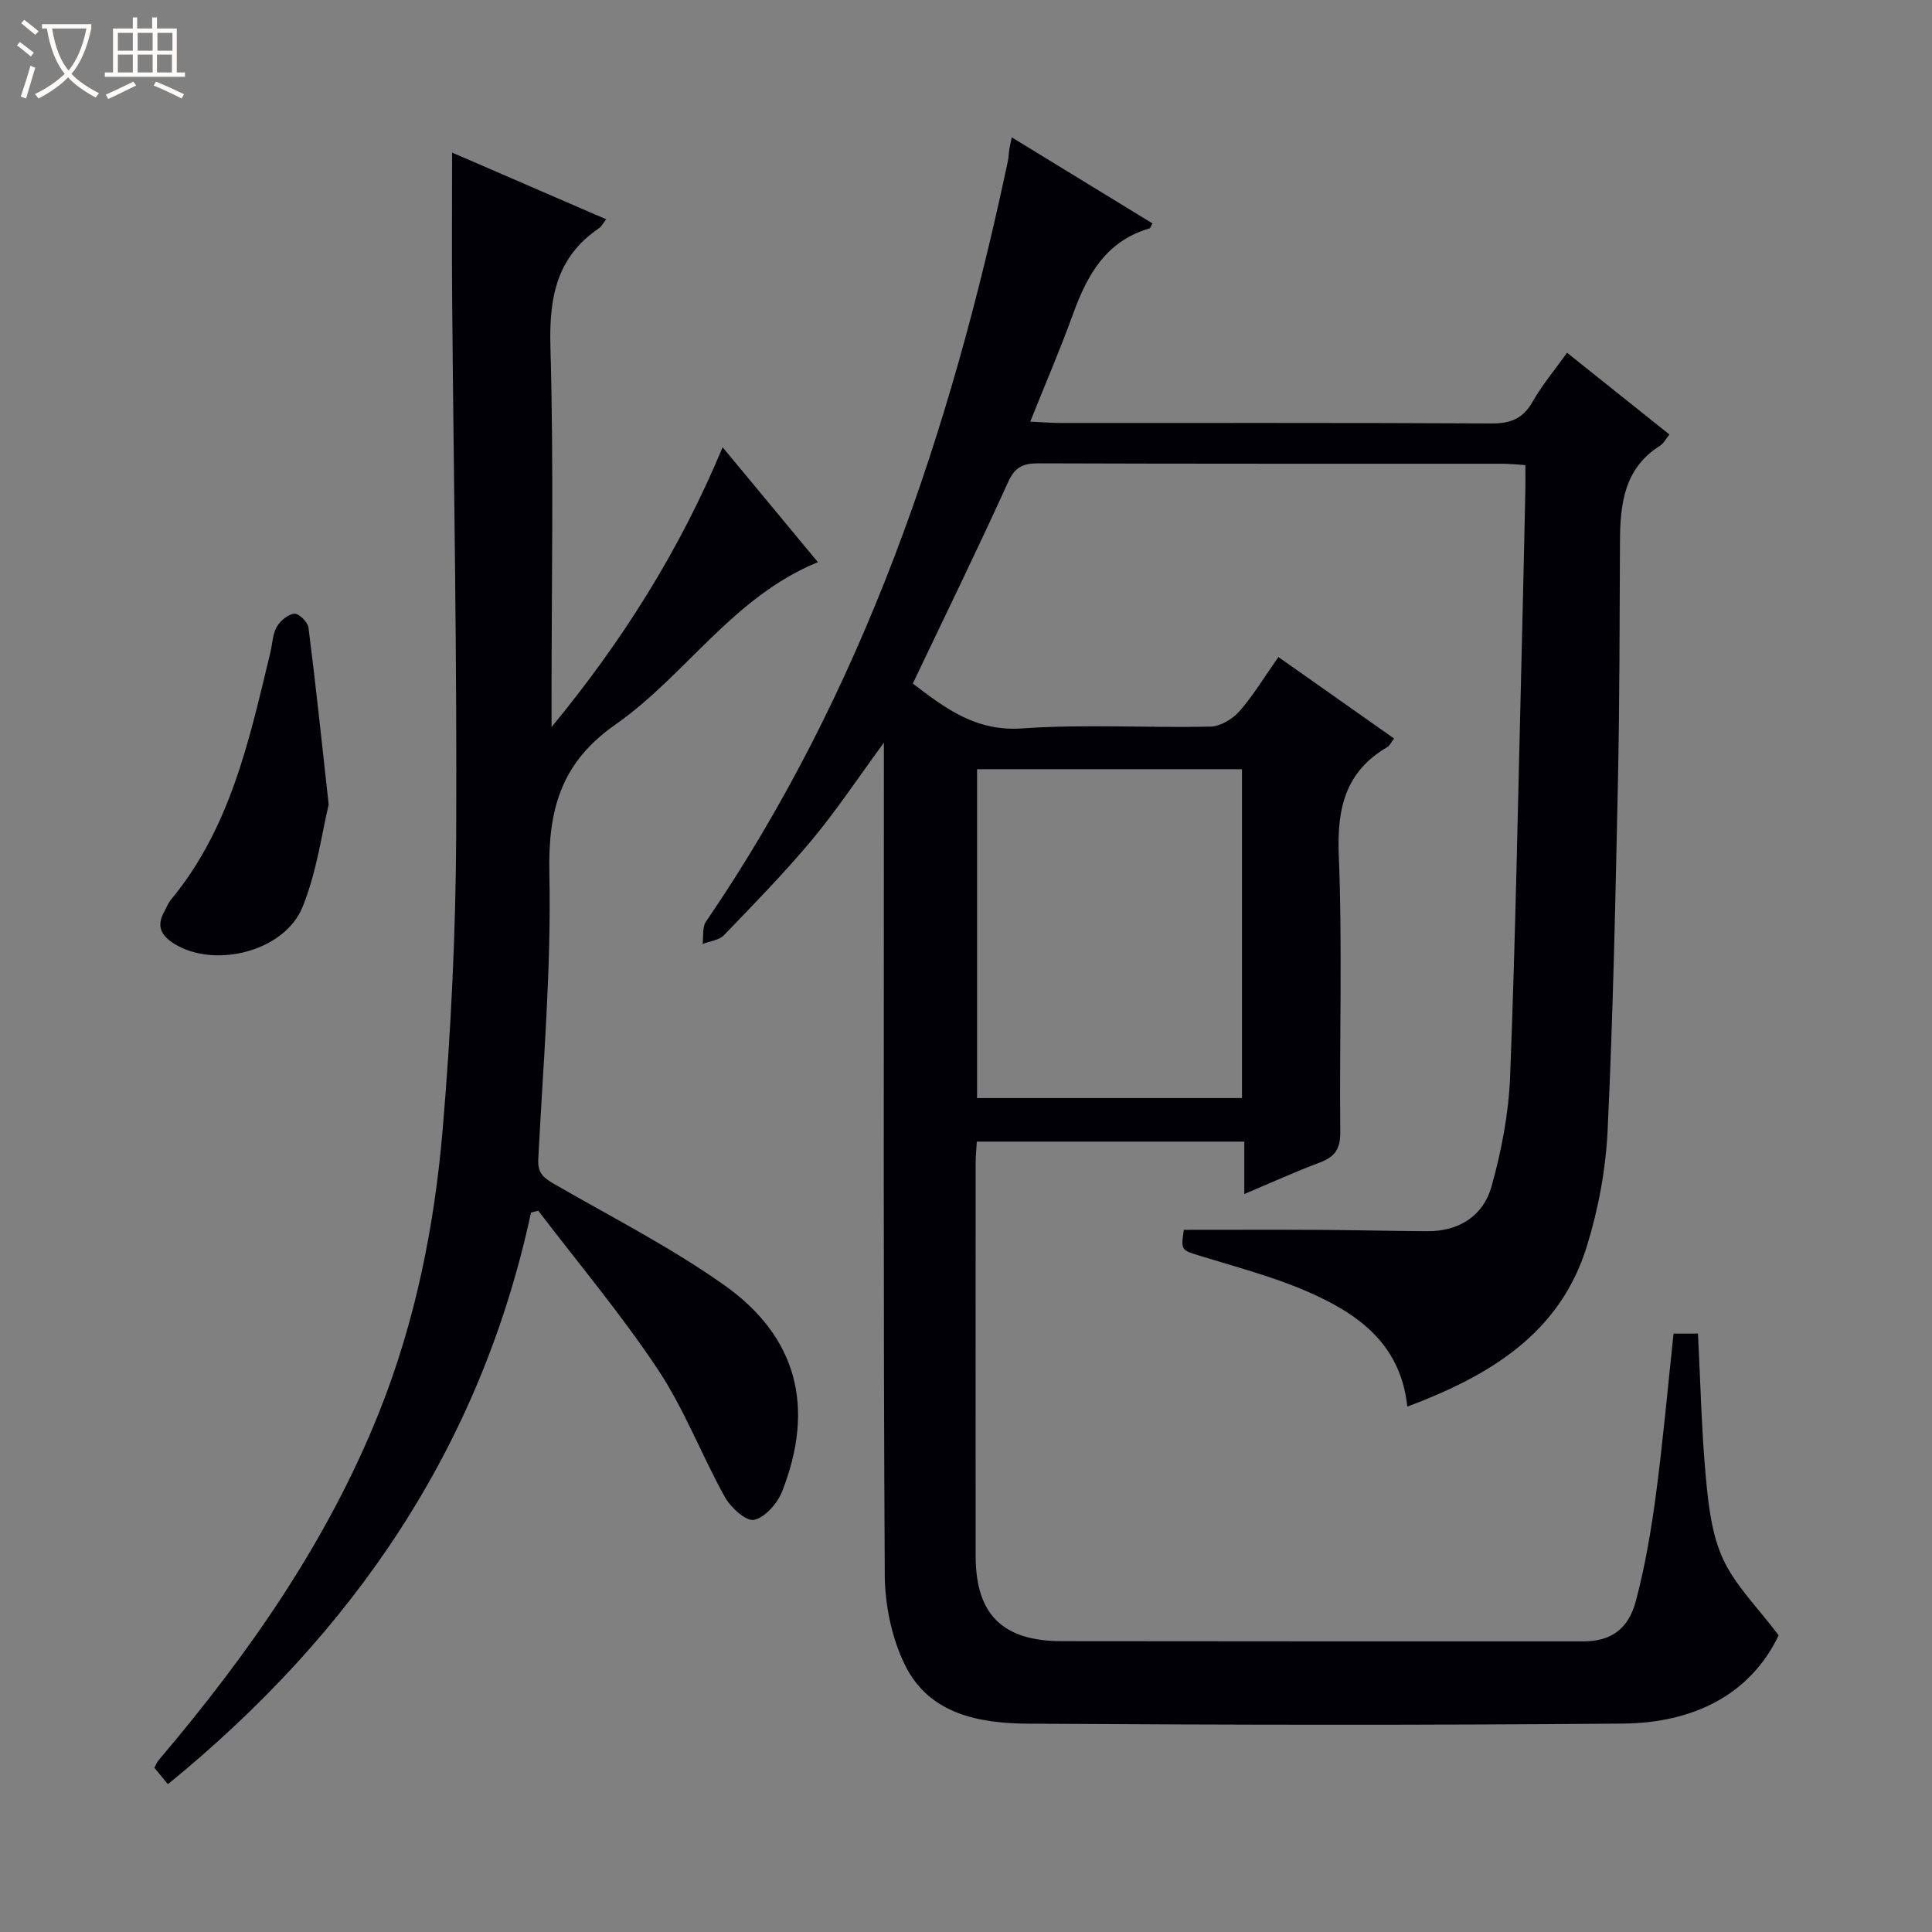
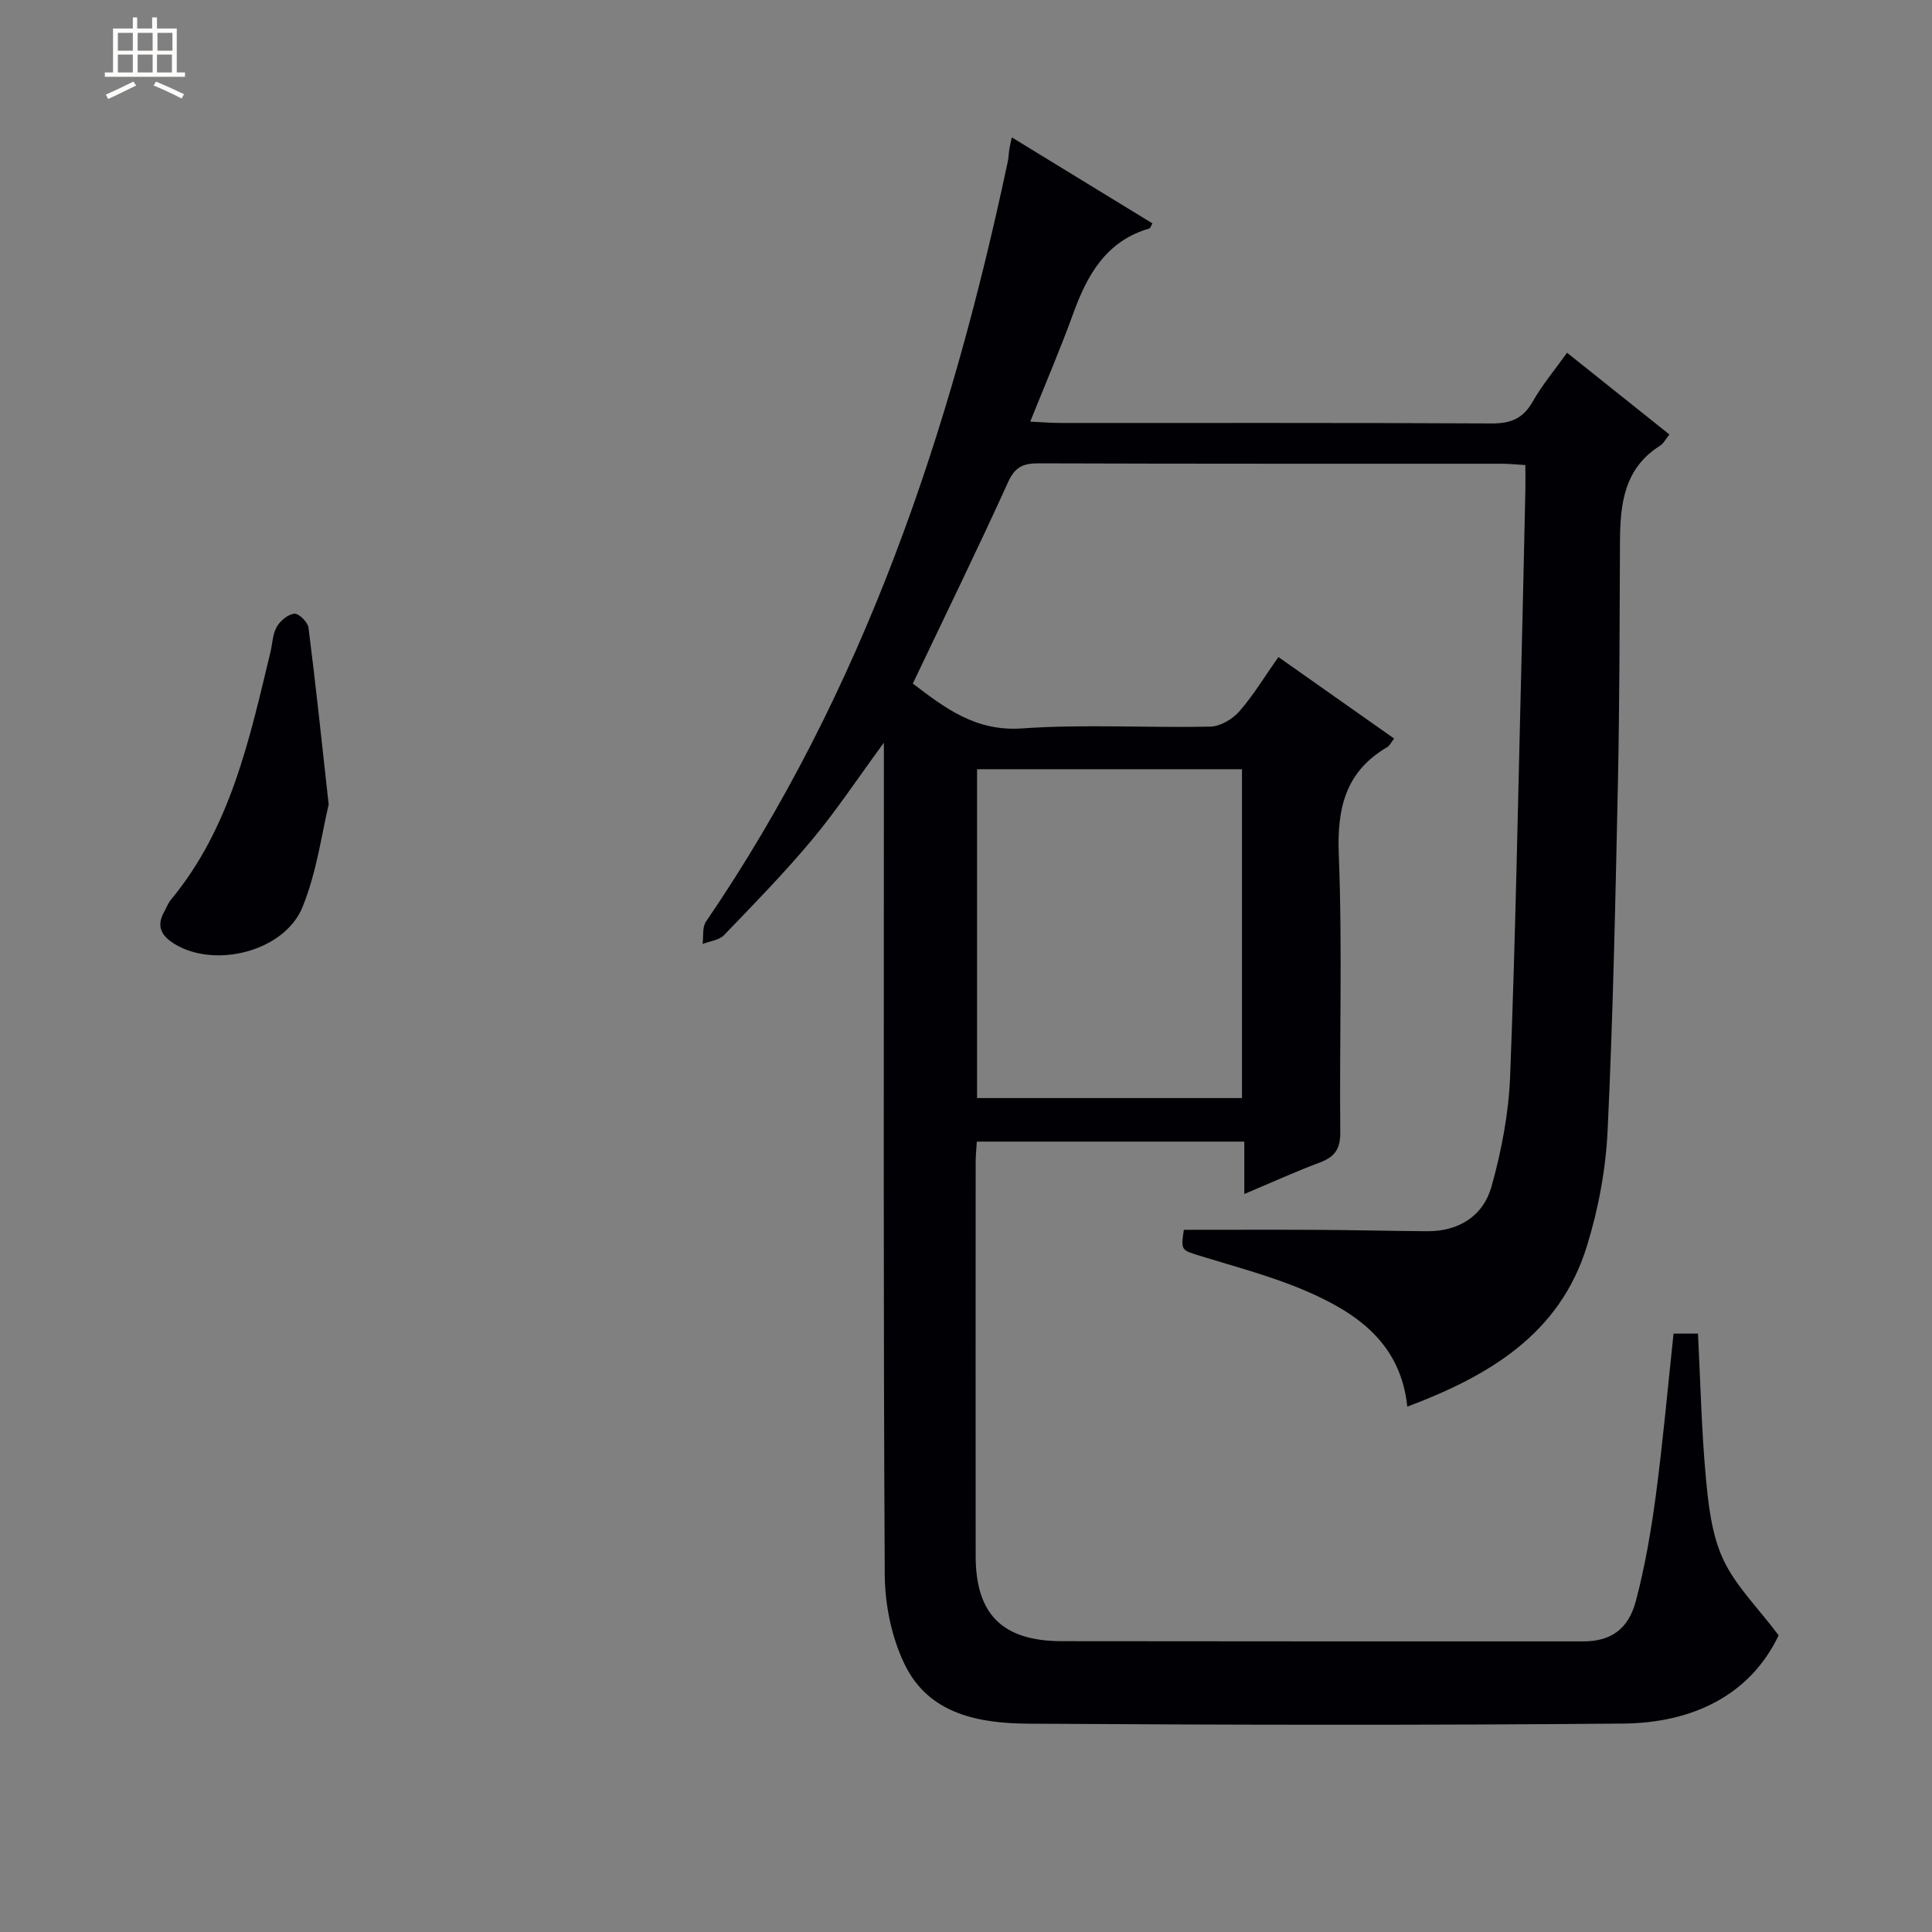
<svg xmlns="http://www.w3.org/2000/svg" enable-background="new 0 0 400 400" viewBox="0 0 400 400">
  <rect x="0" y="0" width="400" height="400" fill="#808080" stroke="none" />
-   <path d="m6.4 11.7c-1-.8-1.9-1.6-2.9-2.3l.6-.7c.9.7 1.9 1.4 2.9 2.2zm-2.1 8.3c.7-2.1 1.4-4.2 2-6.4.2.1.6.3 1 .4-.7 2.3-1.3 4.4-1.9 6.4zm3-12.8c-1.1-.9-2.1-1.7-2.9-2.4l.6-.7c1 .8 2 1.5 3 2.4zm1.4-1.3v-.9h10.2v.9c-.9 4.2-2.3 7.3-4.1 9.4 1.3 1.4 3.2 2.7 5.7 4-.2.2-.4.5-.7.9-2.5-1.4-4.4-2.7-5.7-4.2-1.4 1.5-3.5 3-6.1 4.4 0 0 0 0-.1-.1-.3-.4-.5-.7-.7-.8 2.7-1.3 4.7-2.8 6.2-4.2-1.8-2.2-3-5.3-3.7-9.4zm9.2 0h-7.1c.6 3.8 1.7 6.7 3.4 8.7 1.7-2.1 2.9-4.8 3.7-8.7z" fill="#fcfbfa" />
  <path d="m31.6 3.6h.9v2.3h4.1v9.1h1.7v.9h-16.6v-.9h1.7v-9.1h4.1v-2.3h.9v2.3h3.1v-2.3zm-4 13.3.6.8c-1.9.9-3.8 1.9-5.8 2.8-.2-.3-.3-.6-.5-.9 2-.9 3.9-1.8 5.7-2.7zm-3.2-10.1v3.7h3.1v-3.7zm0 4.5v3.7h3.1v-3.7zm4.1-4.5v3.7h3.1v-3.7zm0 4.5v3.7h3.1v-3.7zm9.1 9.1c-2.1-1.1-4.1-2-5.8-2.7l.5-.8c2.2.9 4.1 1.8 5.8 2.6zm-1.9-13.6h-3.1v3.7h3.1zm-3.2 4.5v3.7h3.1v-3.7z" fill="#fcfbfa" />
  <g fill="#010105">
    <path d="m183 153.76c-5.41 7.37-9.78 13.99-14.83 20.05-5.75 6.89-12.04 13.33-18.27 19.8-1.01 1.05-2.93 1.24-4.43 1.83.2-1.56-.1-3.46.69-4.62 32.64-47.8 50.63-101.39 62.5-157.42.17-.81.18-1.65.31-2.48.09-.61.25-1.21.51-2.48 9.95 6.09 19.53 11.94 29.12 17.81-.31.53-.42.99-.64 1.05-8.96 2.61-12.86 9.61-15.79 17.69-2.64 7.29-5.71 14.42-8.87 22.3 2.55.12 4.3.28 6.06.28 29.83.02 59.66-.06 89.49.1 3.95.02 6.49-1.02 8.47-4.51 1.96-3.45 4.56-6.54 7.12-10.13 7 5.59 13.94 11.13 21.2 16.93-.76.92-1.21 1.86-1.96 2.33-7.47 4.71-8.25 12.12-8.28 19.93-.08 16.66-.08 33.33-.43 49.98-.51 23.96-1 47.92-2.13 71.85-.38 8.05-1.91 16.25-4.29 23.95-5.59 18.13-20.12 26.81-37.18 33.23-1.39-13.2-10.5-19.43-20.96-23.94-6.98-3.01-14.43-4.96-21.72-7.21-4.17-1.29-4.22-1.13-3.59-5.46 9.32 0 18.6-.04 27.87.01 7.5.04 14.99.23 22.49.28 6.6.05 11.64-3.18 13.34-9.25 2.08-7.43 3.57-15.23 3.86-22.93 1.1-28.43 1.62-56.88 2.33-85.33.3-11.98.56-23.96.82-35.93.04-1.63 0-3.25 0-5.18-1.9-.12-3.35-.28-4.79-.28-32-.01-63.99.03-95.99-.08-3.21-.01-4.89.74-6.32 3.9-6.32 13.92-13.04 27.65-19.72 41.69 6.7 5.11 13.02 9.96 22.62 9.29 12.94-.91 25.98-.09 38.98-.37 2.05-.04 4.58-1.54 5.99-3.15 2.93-3.34 5.25-7.22 8.1-11.26 8.09 5.7 15.92 11.21 23.96 16.88-.64.81-.92 1.48-1.42 1.77-8.65 5.06-10.42 12.62-10.04 22.26.76 19.13.12 38.32.31 57.48.03 3.44-1.12 5.09-4.2 6.25-5.1 1.91-10.07 4.18-15.67 6.54 0-3.91 0-7.2 0-10.85-18.63 0-36.84 0-55.38 0-.08 1.44-.24 2.89-.24 4.33-.01 27.16-.02 54.33 0 81.49.01 12.06 5.56 17.59 17.84 17.61 36 .05 71.99.04 107.99.04 5.53 0 9.29-2.39 10.87-8.4 1.9-7.19 3.16-14.59 4.14-21.97 1.46-10.99 2.44-22.05 3.65-33.35h5.06c.51 9.95.72 19.91 1.63 29.8.53 5.73 1.21 11.81 3.58 16.92 2.54 5.47 7.15 9.97 11.49 15.75-5.91 12.39-17.8 18.15-32.26 18.27-40.99.36-81.99.28-122.98.02-10.16-.06-20.6-1.87-25.65-12.16-2.74-5.58-4.14-12.38-4.18-18.65-.31-55.33-.18-110.65-.18-165.98 0-1.72 0-3.46 0-6.32zm74.14 73.58c0-23.09 0-45.6 0-68.08-18.53 0-36.61 0-54.85 0v68.08z" />
-     <path d="m109.94 251.05c-10.47 48.64-36.82 87.08-75.18 118.35-1.04-1.26-1.92-2.33-2.8-3.4.35-.65.51-1.13.81-1.48 18.6-21.92 34.98-45.26 45.73-72.15 7.52-18.83 11.46-38.57 13.16-58.62 1.71-20.19 2.69-40.5 2.79-60.77.18-37.13-.54-74.27-.84-111.41-.08-9.78-.01-19.56-.01-29.98 10.55 4.57 21.1 9.13 31.91 13.81-.67.85-.98 1.5-1.49 1.85-8.82 5.99-10.35 14.38-10.06 24.59.7 24.47.23 48.98.23 73.47v5.22c14.55-17.65 26.48-36.46 35.42-57.93 6.65 8.01 13.06 15.74 19.73 23.79-17.59 7.17-27.35 23.43-41.92 33.62-11.33 7.93-13.96 17.67-13.68 30.77.42 19.74-1.29 39.52-2.3 59.28-.15 3.01 1.31 3.92 3.47 5.17 11.78 6.8 24 13.02 35.06 20.86 15.13 10.72 18.78 25.33 11.97 42.67-.97 2.47-3.49 5.38-5.8 5.91-1.61.38-4.84-2.52-6.04-4.68-4.83-8.69-8.39-18.17-13.86-26.41-7.59-11.42-16.47-21.99-24.8-32.92-.51.13-1.01.26-1.5.39z" />
    <path d="m68.05 166.57c-1.38 5.68-2.42 13.83-5.4 21.19-3.76 9.28-18.25 12.83-26.59 7.63-2.69-1.68-3.7-3.63-2.1-6.55.48-.87.83-1.84 1.45-2.59 12.31-14.87 16.22-33.11 20.57-51.18.43-1.77.45-3.75 1.31-5.27.72-1.27 2.33-2.61 3.66-2.74.91-.09 2.78 1.75 2.92 2.89 1.45 11.34 2.64 22.72 4.18 36.62z" />
  </g>
</svg>